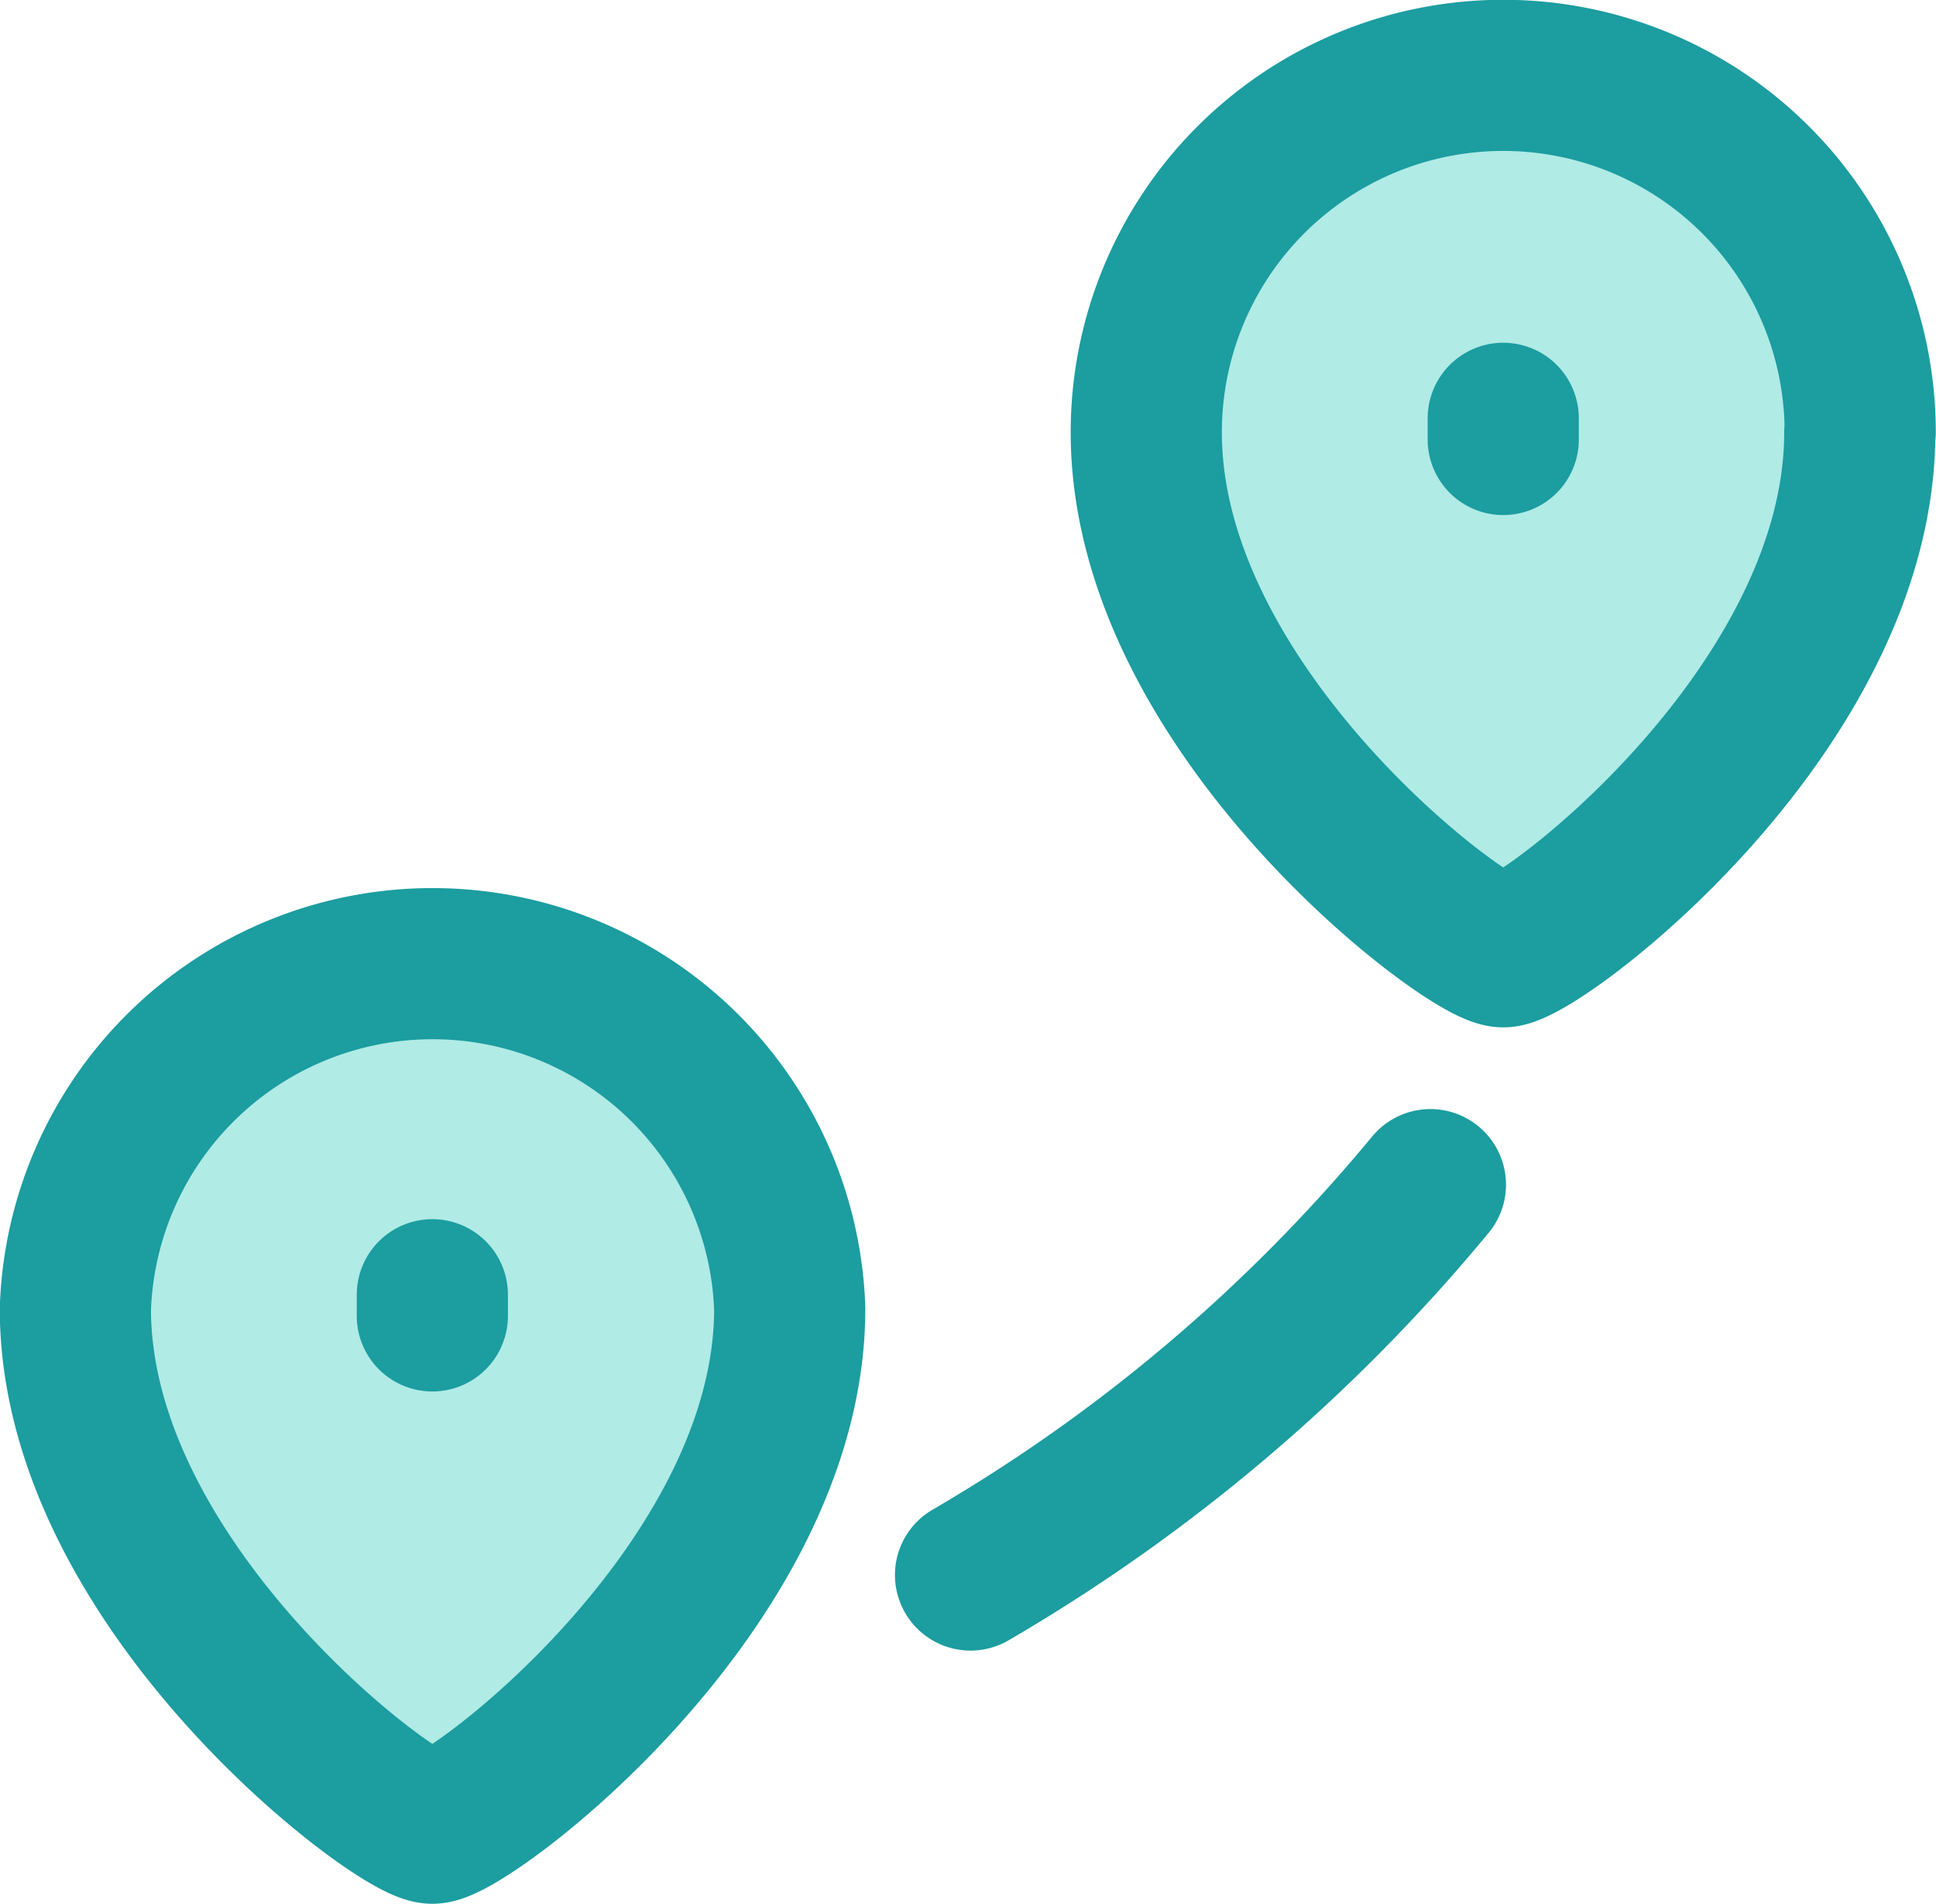
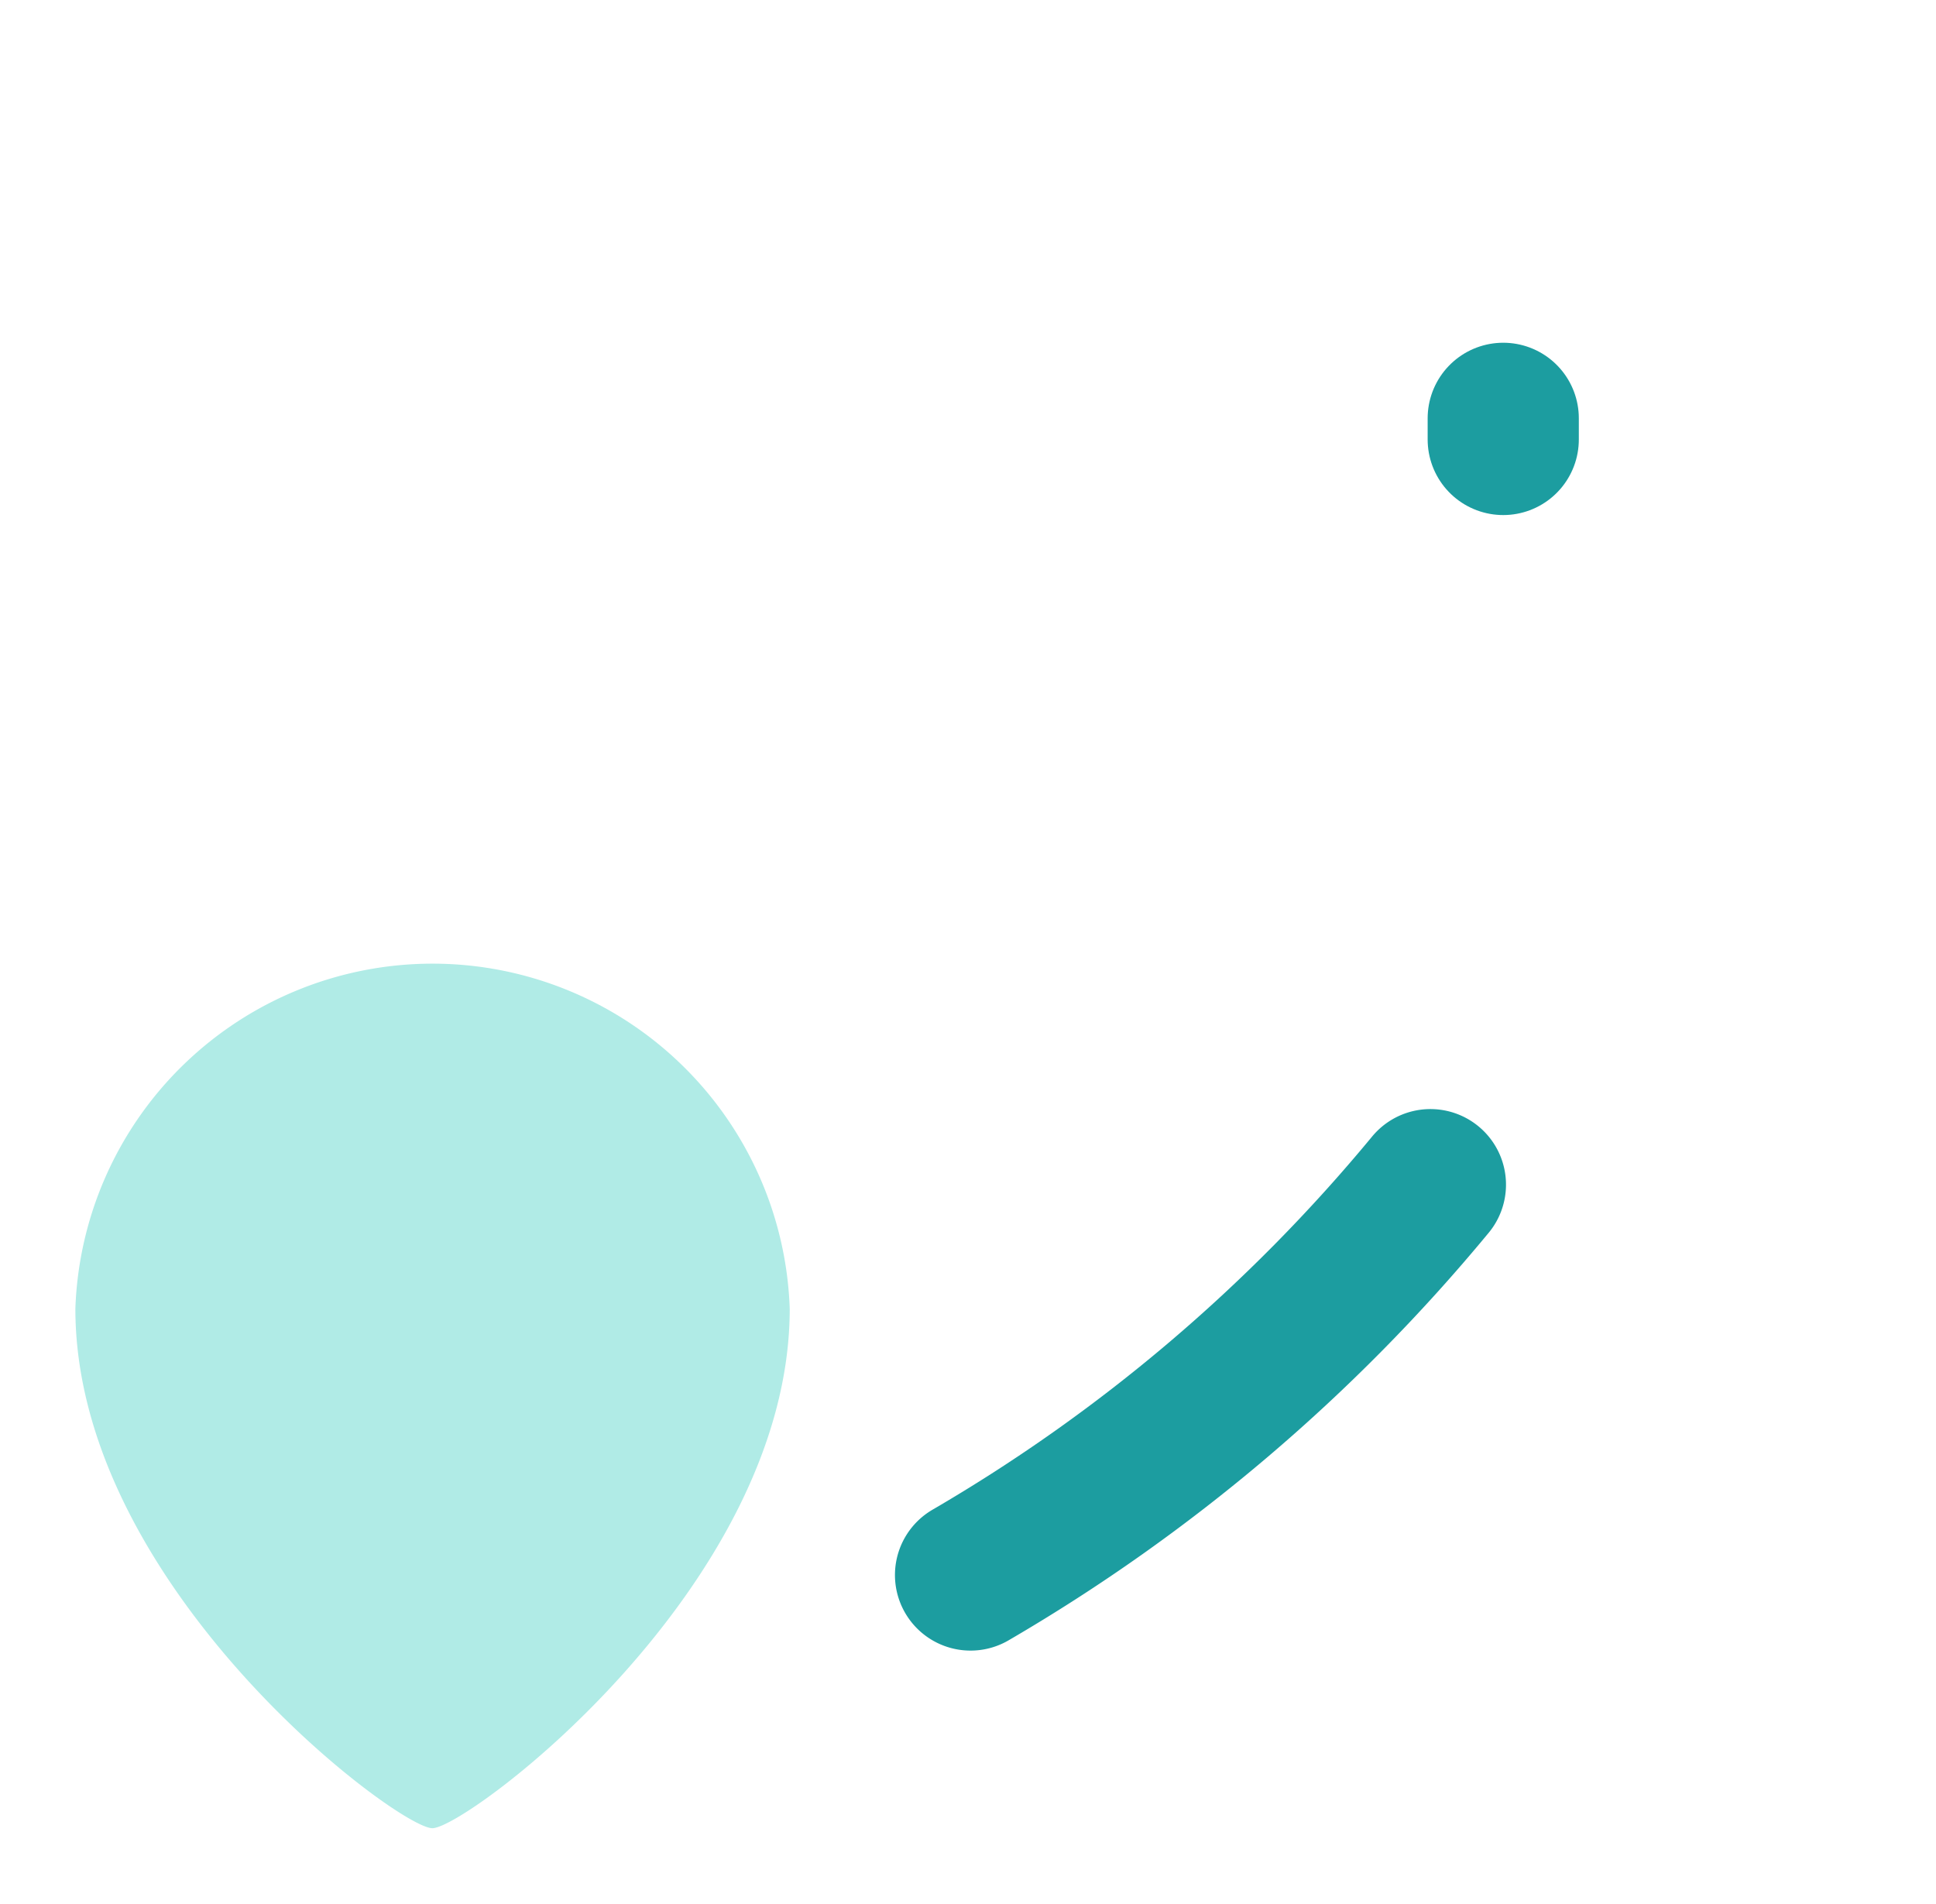
<svg xmlns="http://www.w3.org/2000/svg" id="Pins-Distance--Streamline-Flex.svg" viewBox="0 0 45.72 44.97">
  <g id="Pins-Distance--Streamline-Flex.svg-2" data-name="Pins-Distance--Streamline-Flex.svg">
    <path id="Ellipse_46" data-name="Ellipse 46" d="M20.73,33.43c0,6.57-7.62,12.27-8.44,12.27S3.86,40,3.86,33.43a8.44,8.44,0,0,1,16.87,0Z" transform="translate(-2.08 -2.52)" style="fill:#b0ebe6" />
-     <path id="Ellipse_47" data-name="Ellipse 47" d="M46,12.73C46,19.31,38.4,25,37.58,25s-8.43-5.69-8.43-12.27a8.43,8.43,0,0,1,16.86,0Z" transform="translate(-2.08 -2.52)" style="fill:#b0ebe6" />
-     <path id="Ellipse_45" data-name="Ellipse 45" d="M20.73,33.43c0,6.57-7.62,12.27-8.44,12.27S3.86,40,3.86,33.43a8.44,8.44,0,0,1,16.87,0Z" transform="translate(-2.08 -2.52)" style="fill:none;stroke:#1c9da0;stroke-linecap:round;stroke-linejoin:round;stroke-width:3.57px" />
-     <path id="Vector" d="M12.29,33.6v-.5" transform="translate(-2.08 -2.52)" style="fill:none;stroke:#1c9da0;stroke-linecap:round;stroke-linejoin:round;stroke-width:3.57px" />
-     <path id="Ellipse_45_2" data-name="Ellipse 45_2" d="M46,12.73C46,19.31,38.4,25,37.58,25s-8.43-5.69-8.43-12.27a8.43,8.43,0,0,1,16.86,0Z" transform="translate(-2.08 -2.52)" style="fill:none;stroke:#1c9da0;stroke-linecap:round;stroke-linejoin:round;stroke-width:3.57px" />
    <path id="Vector_2" data-name="Vector 2" d="M37.58,12.9v-.5" transform="translate(-2.08 -2.52)" style="fill:none;stroke:#1c9da0;stroke-linecap:round;stroke-linejoin:round;stroke-width:3.57px" />
    <path id="Vector_3" data-name="Vector 3" d="M25,39.72A40.55,40.55,0,0,0,35.86,30.5" transform="translate(-2.08 -2.52)" style="fill:none;stroke:#1c9da0;stroke-linecap:round;stroke-linejoin:round;stroke-width:3.57px" />
  </g>
</svg>